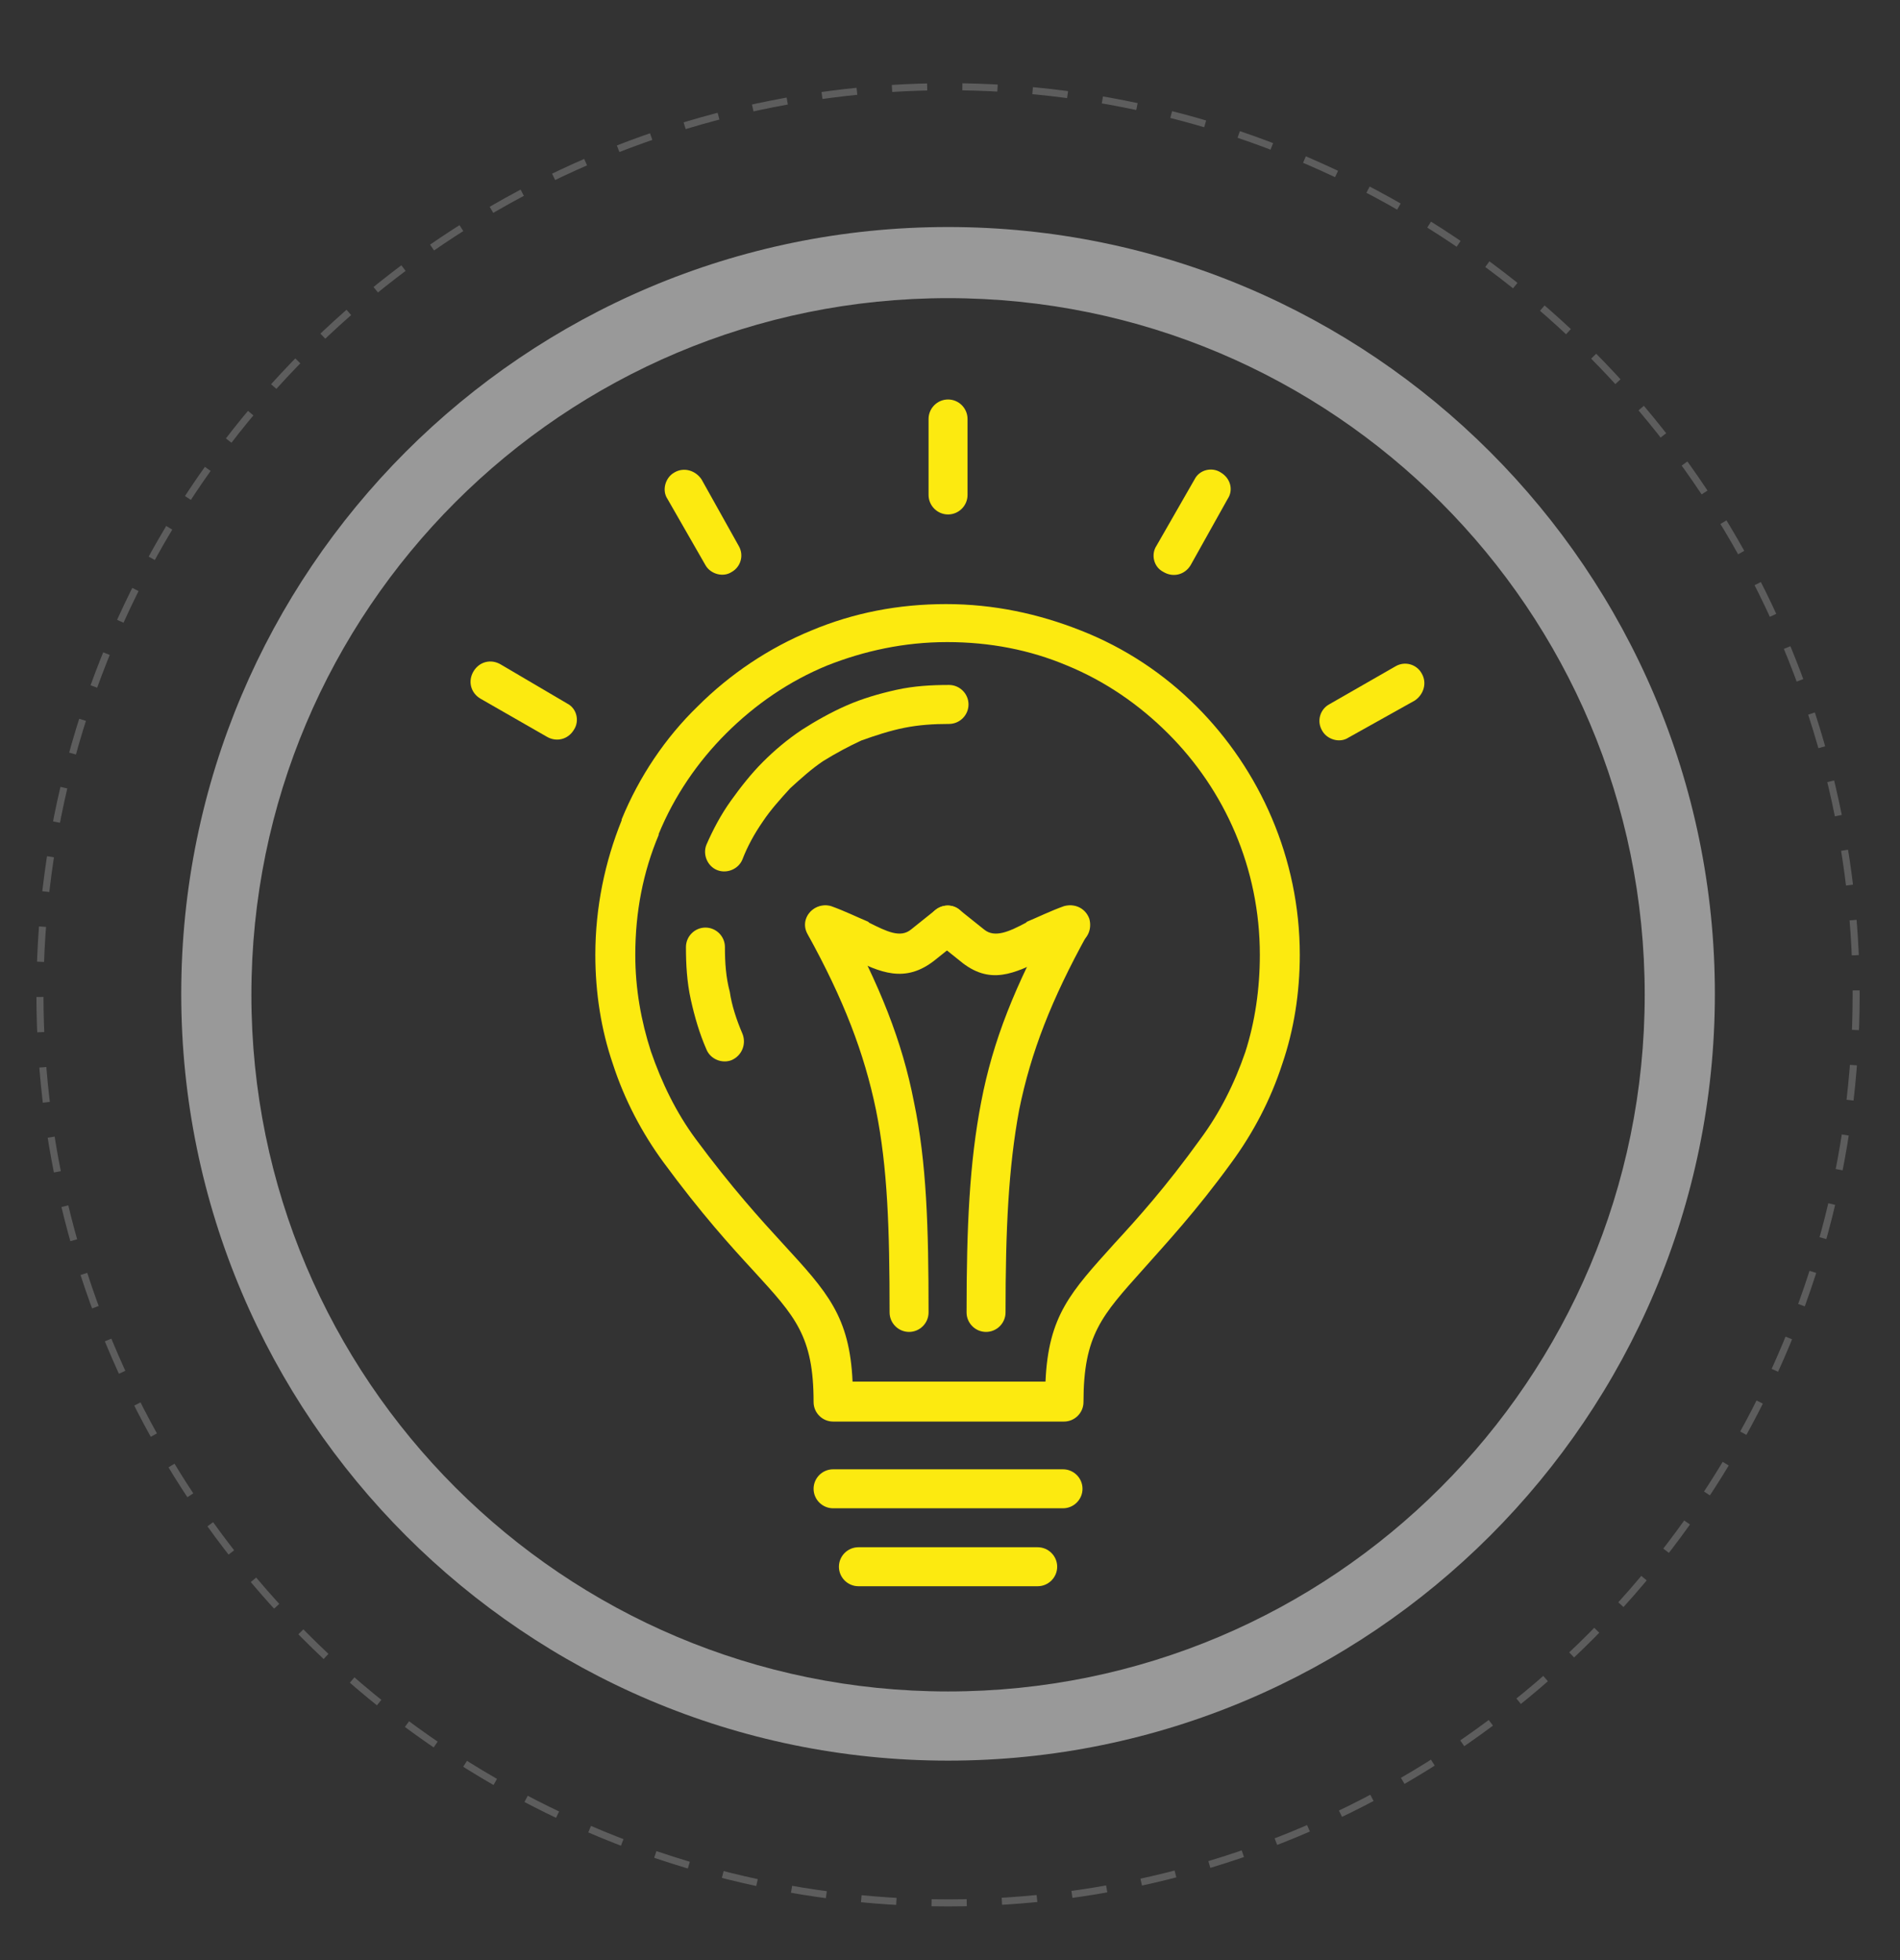
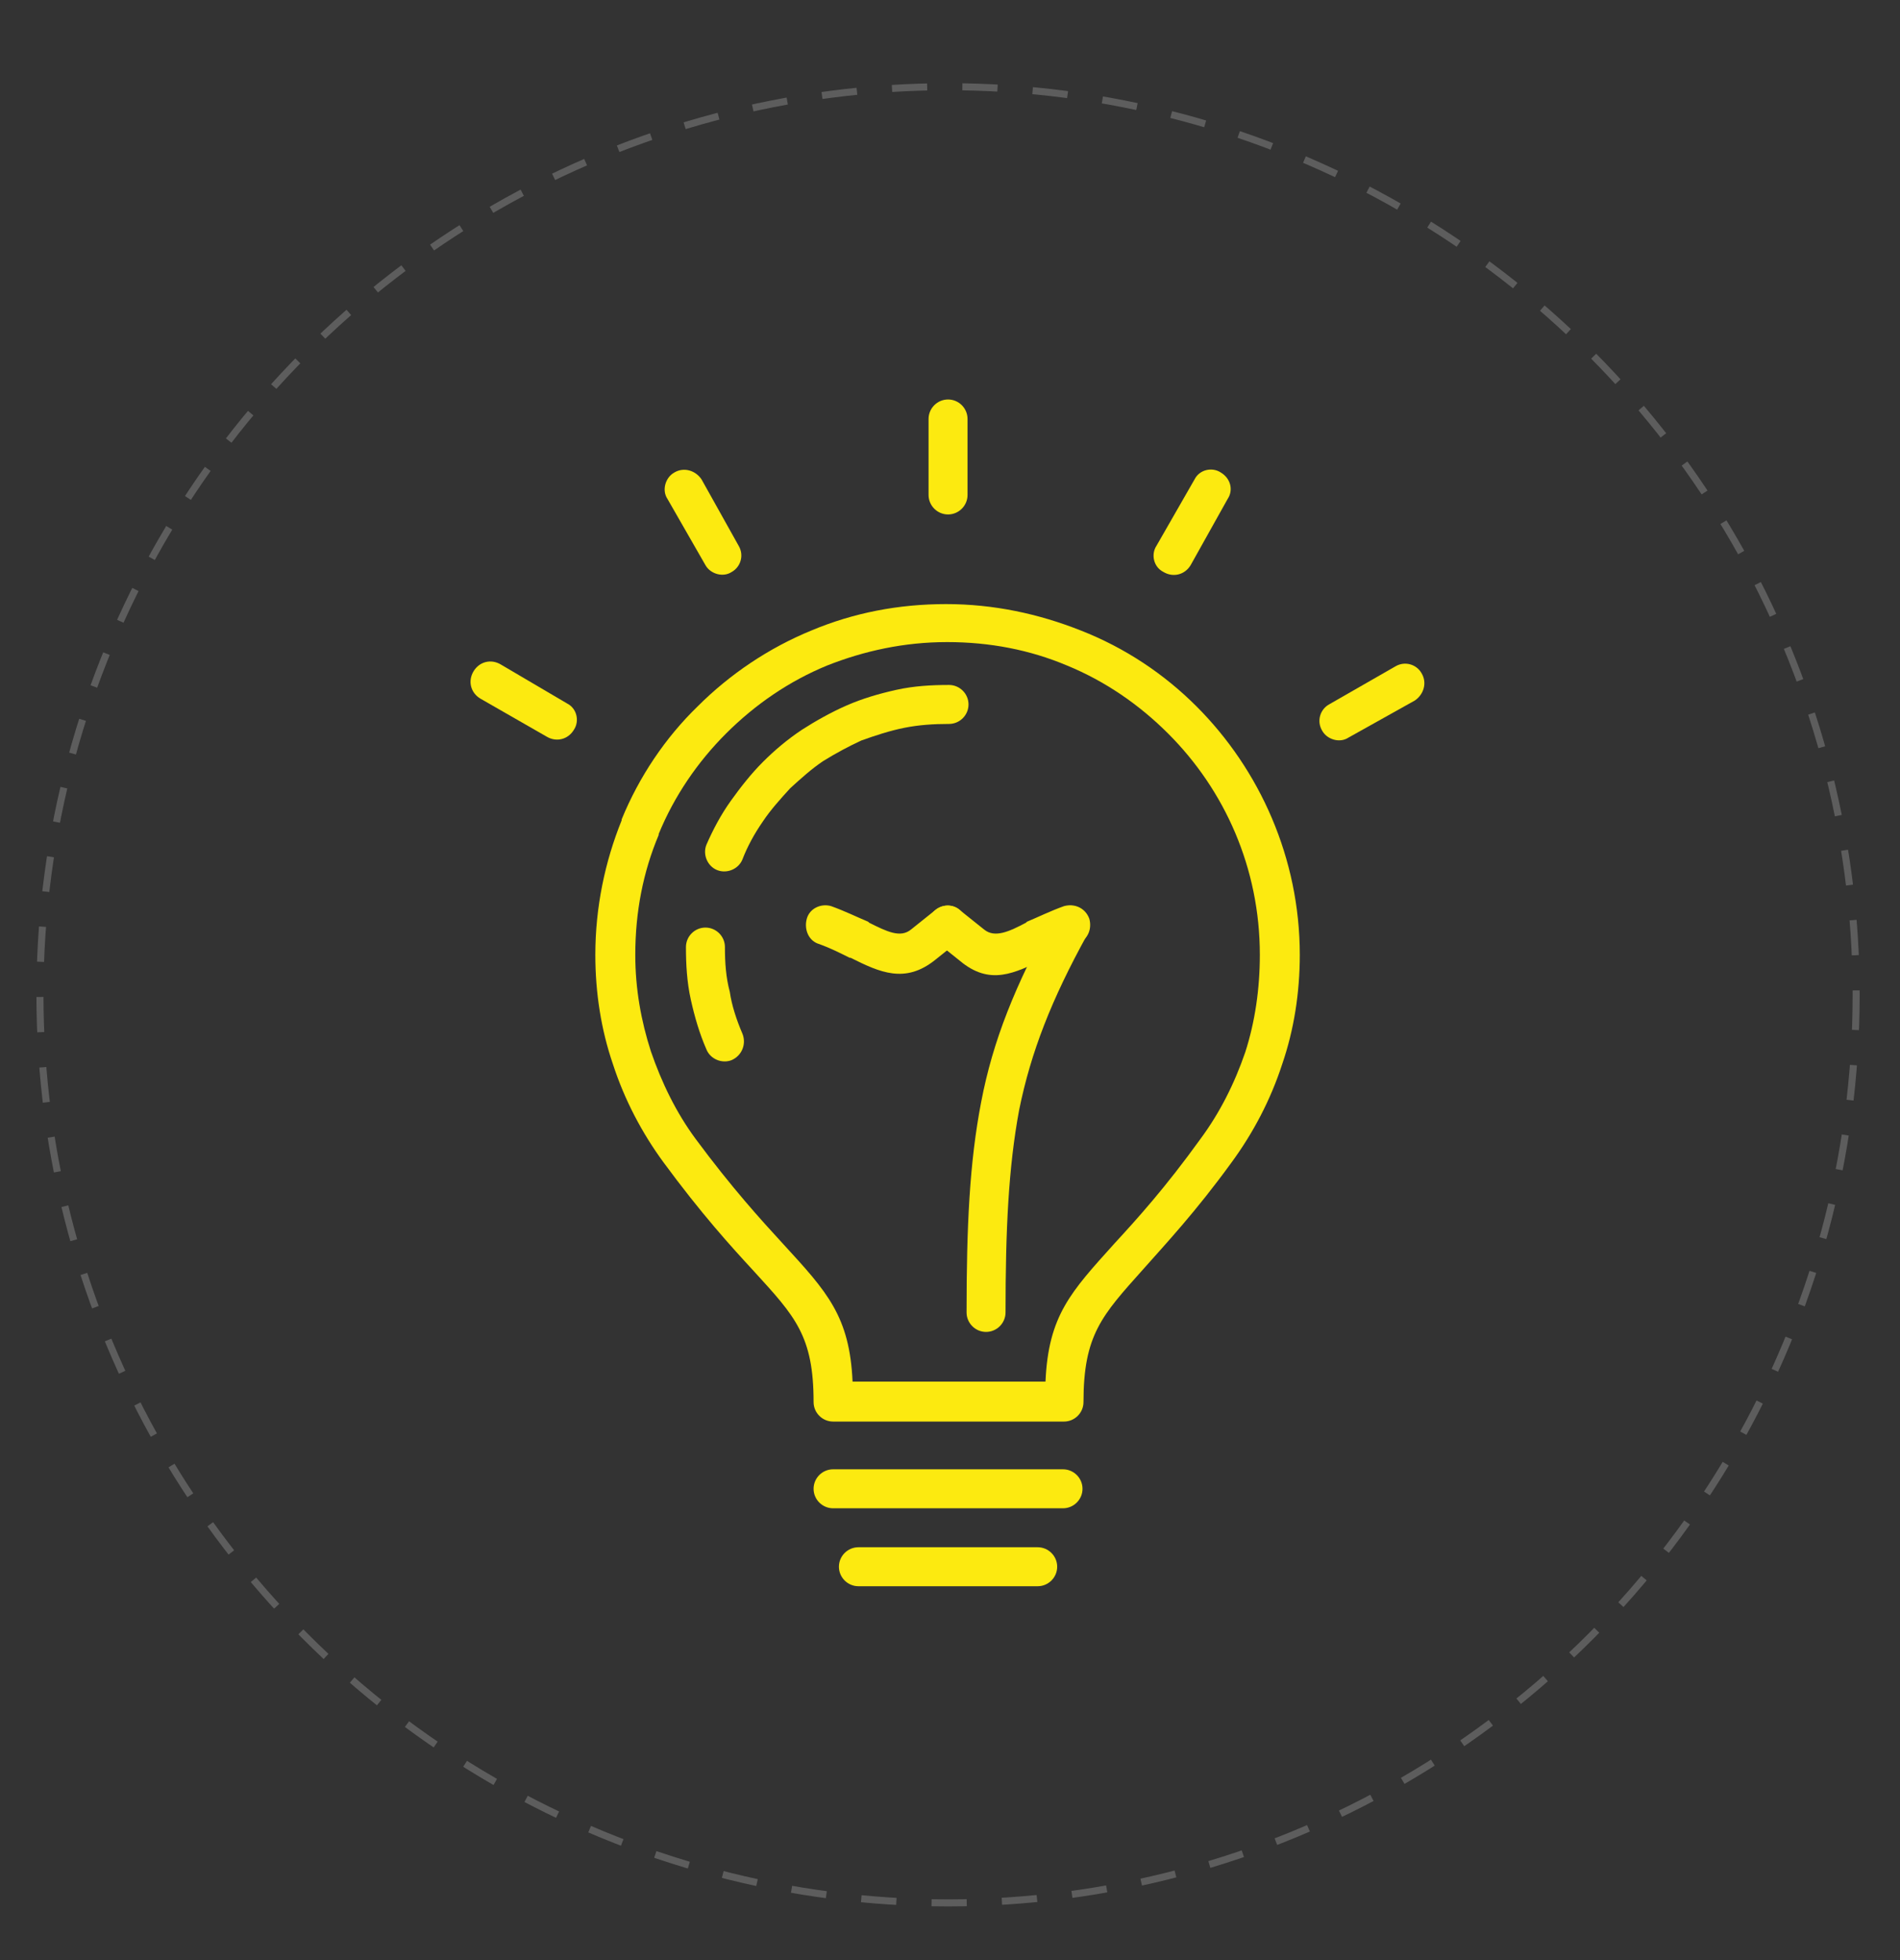
<svg xmlns="http://www.w3.org/2000/svg" version="1.1" id="Capa_1" x="0px" y="0px" viewBox="0 0 195 201.2" style="enable-background:new 0 0 195 201.2;" xml:space="preserve">
  <rect x="0" y="0" width="195" height="201.2" fill="#333333" stroke="none" />
  <style type="text/css">
	.st0{fill-rule:evenodd;clip-rule:evenodd;fill:#FCEA10;}
	
		.st1{opacity:0.21;fill:none;stroke:#FFFFFF;stroke-width:0.722;stroke-miterlimit:10;stroke-dasharray:3.612;enable-background:new    ;}
	.st2{opacity:0.5;fill:#FFFFFF;}
</style>
  <g>
    <path class="st0" d="M171.5-64.5c-1.8,0-3.2-1.5-3.2-3.2c0-1.8,1.4-3.2,3.2-3.2h37.7c1.8,0,3.2,1.5,3.2,3.2c0,1.8-1.5,3.2-3.2,3.2   H171.5z M171.5-64.5" />
    <path class="st0" d="M175.6-51.6c-1.8,0-3.2-1.5-3.2-3.3c0-1.8,1.5-3.2,3.2-3.2h29.3c1.8,0,3.3,1.5,3.3,3.2c0,1.8-1.5,3.3-3.3,3.3   H175.6z M175.6-51.6" />
    <path class="st0" d="M187.3-96.5c0,1.8-1.5,3.2-3.2,3.2c-1.8,0-3.2-1.4-3.2-3.2c0-13.6-0.4-23.8-2.3-33.3   c-1.9-9.3-5.2-18-11.1-28.7c-0.9-1.5-0.3-3.5,1.2-4.4c1.6-0.9,3.5-0.3,4.4,1.2c6.3,11.3,9.9,20.5,11.8,30.5   C186.8-121.2,187.3-110.6,187.3-96.5L187.3-96.5z M187.3-96.5" />
    <path class="st0" d="M199.8-96.5c0,1.8-1.5,3.2-3.2,3.2c-1.8,0-3.2-1.4-3.2-3.2c0-14.1,0.4-24.7,2.4-34.5c2-10,5.5-19.2,11.8-30.5   c0.9-1.6,2.8-2.1,4.4-1.2c1.6,0.9,2.1,2.8,1.3,4.4c-5.9,10.7-9.3,19.3-11.1,28.7C200.2-120.3,199.8-110.1,199.8-96.5L199.8-96.5z    M199.8-96.5" />
    <path class="st0" d="M169.2-156.9c-1.7-0.6-2.6-2.4-2.1-4.1c0.6-1.7,2.4-2.6,4.1-2.1c2.3,0.7,4.2,1.7,6,2.6l0.2,0.1   c2.8,1.4,5.1,2.5,6.9,1.1l4-3.3c1.4-1.1,3.4-0.9,4.5,0.5c1.1,1.4,0.9,3.4-0.5,4.5l-4,3.3c-5,4-9,2.1-13.9-0.4l-0.2-0.1   C172.7-155.5,171-156.3,169.2-156.9L169.2-156.9z M169.2-156.9" />
    <path class="st0" d="M193.5-230.4c0,1.8-1.5,3.3-3.2,3.3c-1.8,0-3.3-1.5-3.3-3.3V-243c0-1.8,1.5-3.2,3.3-3.2c1.8,0,3.2,1.5,3.2,3.2   V-230.4z M193.5-230.4" />
    <path class="st0" d="M209.4-163c1.7-0.6,3.5,0.4,4.1,2.1c0.5,1.7-0.4,3.5-2.1,4.1c-1.8,0.6-3.5,1.4-5.1,2.2l-0.1,0.1   c-4.9,2.4-9,4.4-13.9,0.4l-4-3.2c-1.4-1.1-1.6-3.2-0.5-4.6c1.1-1.4,3.1-1.6,4.5-0.5l4,3.3c1.7,1.4,4.1,0.3,6.9-1.1l0.2-0.1   C205.2-161.3,207.2-162.3,209.4-163L209.4-163z M209.4-163" />
    <path class="st0" d="M231.1-195.8c10.4,10.4,16.9,24.9,16.9,40.8c0,6.2-1,12.2-2.8,17.9c-1.9,5.8-4.7,11.3-8.2,16.1   c-6,8.1-10.8,13.5-14.5,17.6c-6.8,7.5-9.7,10.7-9.7,21.7c0,1.8-1.5,3.2-3.3,3.2h-37.9c-1.8,0-3.3-1.5-3.3-3.2   c0-10.8-3-14.1-9.7-21.5c-3.8-4.1-8.7-9.5-14.8-17.8c-3.5-4.8-6.4-10.3-8.2-16.1c-1.8-5.6-2.8-11.7-2.8-17.9   c0-7.8,1.5-15.3,4.4-22.1l0.1-0.1c2.9-7,7.2-13.4,12.4-18.6c5.3-5.3,11.7-9.6,18.7-12.5c6.8-2.8,14.3-4.4,22.1-4.4   c7.8,0,15.2,1.5,22.1,4.4C219.4-205.4,225.8-201.2,231.1-195.8L231.1-195.8z M241.5-155.1c0-14.1-5.7-26.9-15-36.2   c-4.8-4.7-10.4-8.5-16.6-11.1c-6-2.5-12.6-3.9-19.6-3.9c-7,0-13.6,1.4-19.6,3.9c-6.2,2.6-11.9,6.4-16.6,11.1   c-4.7,4.7-8.5,10.3-11,16.4l-0.1,0.2c-2.5,6-3.9,12.6-3.9,19.6c0,5.5,0.9,10.9,2.5,15.9c1.7,5.2,4.2,10,7.3,14.3   c5.9,8,10.7,13.2,14.3,17.3v0c7.2,7.9,10.8,11.8,11.3,22.6h31.6c0.6-10.8,4.1-14.7,11.3-22.7c3.6-4,8.3-9.2,14.1-17.1   c3.1-4.3,5.6-9.1,7.3-14.3C240.6-144.2,241.5-149.5,241.5-155.1L241.5-155.1z M241.5-155.1" />
-     <path class="st0" d="M179.8-38.8" />
-     <path class="st0" d="M230.1-218.9c-0.9,1.6-2.9,2.1-4.4,1.2c-1.5-0.9-2.1-2.8-1.2-4.4l6.3-10.9c0.9-1.5,2.8-2.1,4.4-1.2   c1.6,0.9,2.1,2.9,1.2,4.4L230.1-218.9z M230.1-218.9" />
    <g>
      <path class="st0" d="M156.1-222.1c0.9,1.6,0.4,3.5-1.2,4.4c-1.5,0.9-3.5,0.4-4.4-1.2l-6.3-10.9c-0.9-1.5-0.3-3.5,1.2-4.4    c1.6-0.9,3.5-0.4,4.4,1.2L156.1-222.1z M156.1-222.1" />
      <path class="st0" d="M127.9-196.2c1.5,0.9,2,2.8,1.2,4.4c-0.9,1.6-2.9,2.1-4.4,1.2l-10.9-6.3c-1.5-0.9-2.1-2.9-1.2-4.4    c0.9-1.5,2.9-2.1,4.4-1.2L127.9-196.2z M127.9-196.2" />
    </g>
-     <path class="st0" d="M255.9-190.7c-1.5,0.9-3.5,0.4-4.4-1.2c-0.9-1.5-0.4-3.5,1.2-4.4l10.9-6.3c1.6-0.9,3.5-0.4,4.4,1.2   c0.9,1.6,0.4,3.5-1.2,4.4L255.9-190.7z M255.9-190.7" />
    <path class="st0" d="M156.6-142.3c0.7,1.7-0.1,3.6-1.7,4.3c-1.6,0.7-3.5-0.1-4.2-1.7c-1.1-2.6-1.9-5.3-2.5-8.2   c-0.6-2.8-0.9-5.7-0.9-8.5c0-1.8,1.5-3.3,3.3-3.3c1.8,0,3.2,1.5,3.2,3.3c0,2.5,0.2,5,0.7,7.3C155-146.8,155.7-144.5,156.6-142.3   L156.6-142.3z M156.6-170.7c-0.7,1.7-2.6,2.4-4.2,1.7c-1.7-0.7-2.4-2.6-1.7-4.2c1.1-2.6,2.4-5,3.9-7.3l0,0h0   c1.6-2.3,3.3-4.4,5.3-6.4c1.9-1.9,4.1-3.7,6.4-5.2v0c2.2-1.5,4.7-2.8,7.3-3.9c2.6-1.1,5.3-1.9,8.2-2.5c2.8-0.6,5.7-0.9,8.5-0.9   c1.8,0,3.2,1.5,3.2,3.3c0,1.8-1.5,3.2-3.2,3.2c-2.5,0-5,0.2-7.3,0.7c-2.4,0.5-4.8,1.2-7,2.1c-2.1,0.9-4.2,2-6.2,3.4   c-1.9,1.3-3.7,2.8-5.4,4.5c-1.6,1.7-3.2,3.5-4.5,5.4C158.7-174.9,157.5-172.9,156.6-170.7L156.6-170.7z M156.6-170.7" />
  </g>
  <g>
    <path class="st0" d="M85.5,154.8c-1.1,0-2-0.9-2-2c0-1.1,0.9-2,2-2h23.6c1.1,0,2,0.9,2,2c0,1.1-0.9,2-2,2H85.5z M85.5,154.8" />
    <path class="st0" d="M88.1,162.8c-1.1,0-2-0.9-2-2c0-1.1,0.9-2,2-2h18.4c1.1,0,2,0.9,2,2c0,1.1-0.9,2-2,2H88.1z M88.1,162.8" />
-     <path class="st0" d="M95.3,134.7c0,1.1-0.9,2-2,2s-2-0.9-2-2c0-8.5-0.2-14.9-1.4-20.8c-1.2-5.8-3.3-11.3-7-18   c-0.6-1-0.2-2.2,0.8-2.7c1-0.5,2.2-0.2,2.7,0.8c3.9,7.1,6.2,12.9,7.4,19.1C95.1,119.3,95.3,125.9,95.3,134.7L95.3,134.7z    M95.3,134.7" />
    <path class="st0" d="M103.2,134.7c0,1.1-0.9,2-2,2s-2-0.9-2-2c0-8.8,0.3-15.4,1.5-21.6c1.2-6.3,3.5-12,7.4-19.1   c0.5-1,1.8-1.3,2.7-0.8c1,0.5,1.3,1.8,0.8,2.7c-3.7,6.7-5.8,12.1-7,18C103.5,119.8,103.2,126.2,103.2,134.7L103.2,134.7z    M103.2,134.7" />
    <path class="st0" d="M84.1,96.9c-1.1-0.3-1.6-1.5-1.3-2.6c0.3-1.1,1.5-1.6,2.5-1.3c1.4,0.5,2.6,1.1,3.8,1.6l0.1,0.1   c1.8,0.9,3.2,1.6,4.3,0.7l2.5-2c0.9-0.7,2.1-0.6,2.8,0.3c0.7,0.9,0.6,2.1-0.3,2.8l-2.5,2c-3.1,2.5-5.7,1.3-8.7-0.2l-0.1,0   C86.2,97.8,85.2,97.3,84.1,96.9L84.1,96.9z M84.1,96.9" />
    <path class="st0" d="M99.3,50.8c0,1.1-0.9,2-2,2c-1.1,0-2-0.9-2-2V43c0-1.1,0.9-2,2-2c1.1,0,2,0.9,2,2V50.8z M99.3,50.8" />
    <path class="st0" d="M109.2,93c1.1-0.3,2.2,0.2,2.6,1.3c0.3,1.1-0.2,2.2-1.3,2.6c-1.1,0.3-2.2,0.9-3.2,1.4l-0.1,0.1   c-3.1,1.5-5.6,2.8-8.7,0.2l-2.5-2c-0.9-0.7-1-2-0.3-2.9c0.7-0.9,2-1,2.8-0.3l2.5,2c1.1,0.9,2.6,0.2,4.3-0.7l0.1-0.1   C106.6,94.1,107.8,93.5,109.2,93L109.2,93z M109.2,93" />
    <path class="st0" d="M122.8,72.5c6.5,6.5,10.6,15.6,10.6,25.5c0,3.9-0.6,7.7-1.8,11.2c-1.2,3.7-3,7.1-5.2,10.1   c-3.7,5.1-6.8,8.4-9.1,11c-4.2,4.7-6.1,6.7-6.1,13.6c0,1.1-0.9,2-2,2H85.5c-1.1,0-2-0.9-2-2c0-6.8-1.9-8.8-6.1-13.4   c-2.4-2.6-5.4-5.9-9.3-11.2c-2.2-3-4-6.4-5.2-10.1c-1.2-3.5-1.8-7.3-1.8-11.2c0-4.9,1-9.6,2.7-13.8l0-0.1c1.8-4.4,4.5-8.4,7.8-11.6   c3.3-3.3,7.3-6,11.7-7.8c4.3-1.8,8.9-2.7,13.8-2.7c4.9,0,9.5,1,13.8,2.7C115.5,66.5,119.5,69.2,122.8,72.5L122.8,72.5z M129.3,98   c0-8.9-3.6-16.9-9.4-22.7c-3-3-6.5-5.4-10.4-7c-3.8-1.6-7.9-2.4-12.3-2.4c-4.4,0-8.5,0.9-12.3,2.4c-3.9,1.6-7.4,4-10.4,7   c-2.9,2.9-5.3,6.4-6.9,10.3l0,0.1c-1.6,3.8-2.4,7.9-2.4,12.3c0,3.5,0.6,6.8,1.6,9.9c1.1,3.2,2.6,6.3,4.6,9c3.7,5,6.7,8.3,9,10.8v0   c4.5,4.9,6.8,7.4,7.1,14.1h19.8c0.3-6.8,2.6-9.2,7.1-14.2c2.3-2.5,5.2-5.7,8.8-10.7c2-2.7,3.5-5.7,4.6-8.9   C128.8,104.9,129.3,101.5,129.3,98L129.3,98z M129.3,98" />
    <path class="st0" d="M90.7,170.9" />
    <path class="st0" d="M122.2,58c-0.6,1-1.8,1.3-2.8,0.7c-1-0.5-1.3-1.8-0.7-2.7l3.9-6.8c0.5-1,1.8-1.3,2.7-0.7   c1,0.6,1.3,1.8,0.7,2.7L122.2,58z M122.2,58" />
    <g>
      <path class="st0" d="M75.8,56c0.6,1,0.2,2.2-0.7,2.7c-0.9,0.6-2.2,0.2-2.7-0.7l-3.9-6.8c-0.6-0.9-0.2-2.2,0.7-2.7    c1-0.6,2.2-0.2,2.8,0.7L75.8,56z M75.8,56" />
      <path class="st0" d="M58.2,72.2c1,0.5,1.3,1.8,0.7,2.7c-0.6,1-1.8,1.3-2.8,0.7l-6.8-3.9c-1-0.6-1.3-1.8-0.7-2.8    c0.6-1,1.8-1.3,2.8-0.7L58.2,72.2z M58.2,72.2" />
    </g>
    <path class="st0" d="M138.4,75.7c-0.9,0.6-2.2,0.2-2.7-0.7c-0.6-1-0.2-2.2,0.7-2.7l6.8-3.9c1-0.6,2.2-0.2,2.7,0.7   c0.6,1,0.2,2.2-0.7,2.8L138.4,75.7z M138.4,75.7" />
    <path class="st0" d="M76.2,106.1c0.4,1,0,2.2-1.1,2.7c-1,0.4-2.2-0.1-2.6-1.1c-0.7-1.6-1.2-3.3-1.6-5.1c-0.4-1.8-0.5-3.6-0.5-5.4   c0-1.1,0.9-2,2-2c1.1,0,2,0.9,2,2c0,1.6,0.1,3.1,0.5,4.6C75.1,103.2,75.6,104.7,76.2,106.1L76.2,106.1z M76.2,88.2   c-0.4,1-1.6,1.5-2.6,1.1c-1-0.4-1.5-1.6-1.1-2.6c0.7-1.6,1.5-3.1,2.5-4.5l0,0h0c1-1.4,2.1-2.8,3.3-4c1.2-1.2,2.5-2.3,4-3.3v0   c1.4-0.9,3-1.8,4.6-2.5c1.6-0.7,3.3-1.2,5.1-1.6c1.8-0.4,3.6-0.5,5.4-0.5c1.1,0,2,0.9,2,2c0,1.1-0.9,2-2,2c-1.6,0-3.1,0.1-4.6,0.4   c-1.5,0.3-3,0.8-4.4,1.3c-1.3,0.6-2.6,1.3-3.9,2.1c-1.2,0.8-2.3,1.8-3.4,2.8c-1,1.1-2,2.2-2.8,3.4C77.4,85.6,76.7,86.9,76.2,88.2   L76.2,88.2z M76.2,88.2" />
  </g>
  <circle class="st1" cx="97.3" cy="102.1" r="93.2" />
-   <path class="st2" d="M97.3,23.3c-43.5,0-78.7,35.3-78.7,78.7s35.3,78.7,78.7,78.7s78.7-35.3,78.7-78.7S140.7,23.3,97.3,23.3z   M97.3,173.6c-39.5,0-71.5-32-71.5-71.5s32-71.5,71.5-71.5s71.5,32,71.5,71.5S136.8,173.6,97.3,173.6z" />
</svg>